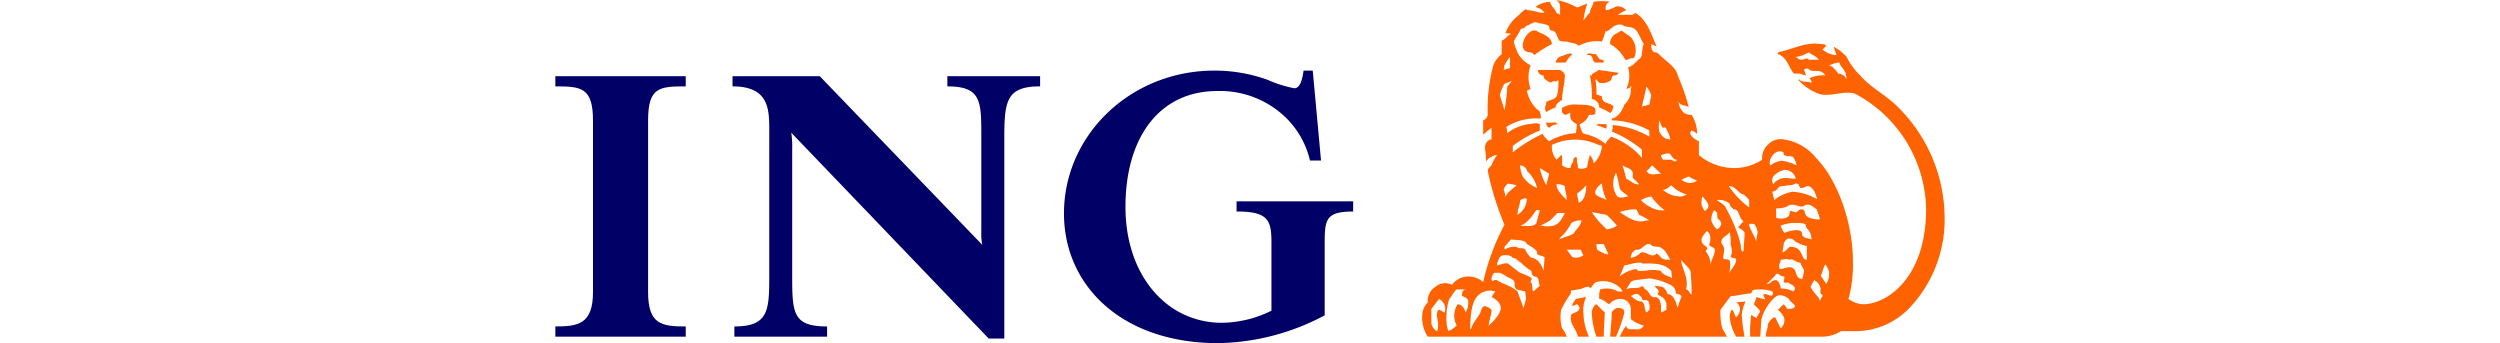
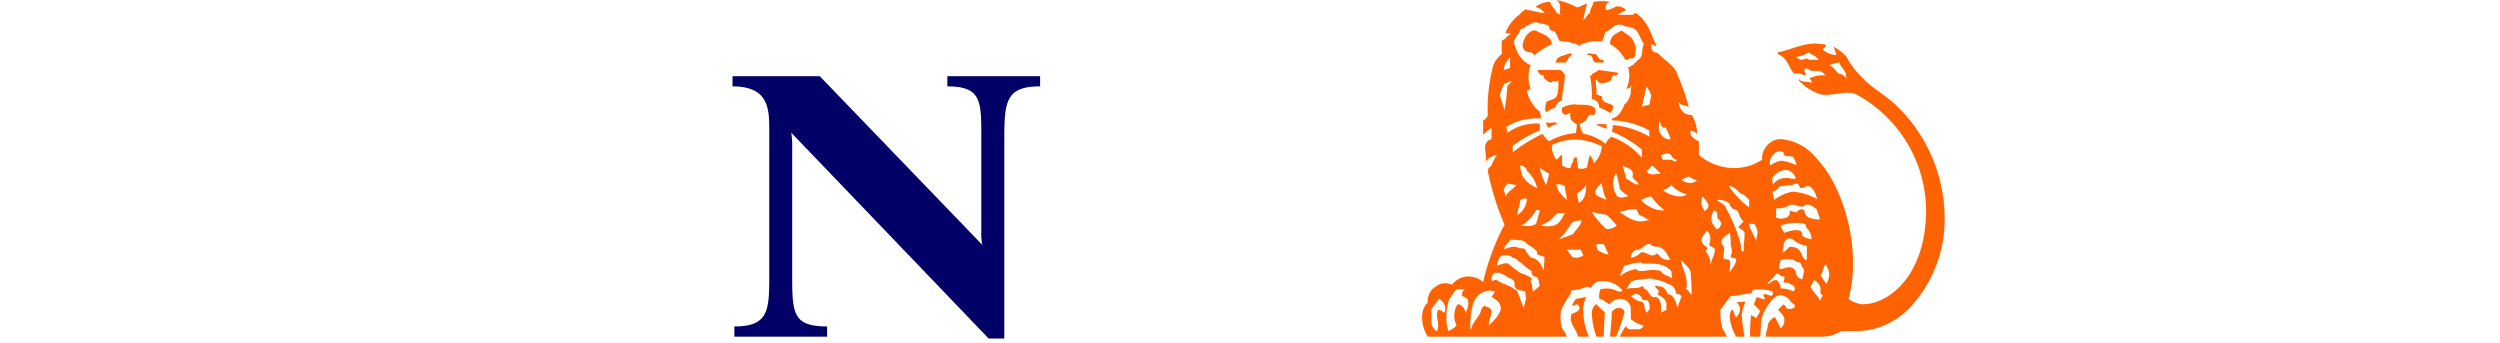
<svg xmlns="http://www.w3.org/2000/svg" id="Ebene_1" data-name="Ebene 1" width="255" height="35" viewBox="0 0 255 35">
  <defs>
    <style>
      .cls-1 {
        fill: #006;
      }

      .cls-2 {
        fill: #ff6200;
      }
    </style>
  </defs>
  <g>
-     <path class="cls-1" d="M135.117,25.358v6.805A23.816,23.816,0,0,1,124.255,35c-9.83,0-15.73-5.862-15.73-13.235,0-7.944,6.742-14.564,15.356-14.564a15.951,15.951,0,0,1,5.432.947,11.993,11.993,0,0,0,2.714.854c.653,0,.843-1.137.937-1.801h.935l.845,9.173h-1.125a8.957,8.957,0,0,0-2.435-4.349,9.636,9.636,0,0,0-7.023-2.741c-5.897,0-9.364,4.729-9.364,11.821,0,6.994,4.215,11.818,9.833,11.818a11.661,11.661,0,0,0,5.058-1.231V24.694c0-2.27-.374-3.121-3.559-3.121V20.535h11.894v1.039c-2.996,0-2.905.946-2.905,3.785" />
    <path class="cls-1" d="M102.439,14.199V34.53H100.846L80.71,13.538a9.185,9.185,0,0,1,.094,1.606V27.909c0,3.97,0,5.389,3.56,5.389v1.041H74.906V33.298c3.559,0,3.559-1.7,3.559-5.389V13.351c0-2.175,0-4.541-3.746-4.541V7.771h8.895L100.19,24.975a6.145,6.145,0,0,1-.096-1.416V14.199c0-3.782.096-5.389-3.463-5.389V7.771h9.46V8.81c-3.467,0-3.653,1.513-3.653,5.389" />
-     <path class="cls-1" d="M56.647,34.339V33.297c2.248,0,3.839-.189,3.839-3.497V12.309c0-3.404-1.218-3.499-3.839-3.499V7.772H69.945V8.809c-2.717,0-3.84.096-3.84,3.499V29.801c0,3.308,1.404,3.497,3.84,3.497V34.339Z" />
    <path class="cls-2" d="M162.074,34.339a6.175,6.175,0,0,1-.57-2.456,3.106,3.106,0,0,1,.287-1.591l-1.04.197c-.284.353-.379.548-.379.729l.473-.18c.096,0,.189.18.281.374-.093.471-.66.471-.847.659-.284.946.566,1.511.661,2.268Zm36.278-12.138a15.972,15.972,0,0,0-4.725-11.245c-1.315-1.323-2.753-1.957-3.89-3.261a6.904,6.904,0,0,1-1.377-1.887A4.72,4.72,0,0,0,187.034,4.768q.146.426.288.851h-.096a2.342,2.342,0,0,1-1.323-.567l.373-.379c-.097-.178-.373-.178-.566-.178-1.513-.256-2.895.556-4.363.841V5.525c.942.283,1.117,1.417,1.639,1.984h.548c.189,0,.471.186.663.186a1.886,1.886,0,0,0-.191-.563.356.356,0,0,1,.57,0c.47.283,1.134-.19,1.603.563a2.965,2.965,0,0,0-1.603.292c0,.094.286.264.19.458-.47-.194-1.043,0-1.231-.364l-.097.073a5.24,5.24,0,0,0,2.272,1.479c1.228.19,2.271-.376,3.462-.096a13.576,13.576,0,0,1,7.291,11.812c0,6.948-3.967,9.687-6.439,9.687a2.738,2.738,0,0,1-1.479-.548,13.057,13.057,0,0,0,.454-3.797c0-4.018-1.588-8.367-3.761-10.583a5.203,5.203,0,0,0-3.324-1.891,1.741,1.741,0,0,0-1.513.473,1.887,1.887,0,0,0-.661,1.603,5.274,5.274,0,0,1-2.927.851,5.727,5.727,0,0,1-3.525-1.321V14.407c-.273-.096-1.214-.664-.746-1.094a1.711,1.711,0,0,1,.568.342,3.696,3.696,0,0,0-.568-1.942,1.254,1.254,0,0,1-.753-.191,1.629,1.629,0,0,1-.574-1.129c.29.473.76.282,1.043.563a20.614,20.614,0,0,0-1.134-3.261c-.19-.846-1.04-1.32-1.604-1.887-.284-.189-.377-.471-.723-.471-.373-.096-.373-.568-.373-.841a2.901,2.901,0,0,1,.559.272c-.559-1.284-.937-2.689-2.163-3.45l-.29.189H165.019a6.248,6.248,0,0,1,.854-.47,1.18,1.18,0,0,0-1.034-.379,2.897,2.897,0,0,1-.967.379h-.092c0-.283-.098-.663.451-.85a4.904,4.904,0,0,0-1.685,0c-.093.471-.376.754-.376,1.131-.28.189-.379.474-.665.761A10.511,10.511,0,0,1,161.89.374c-.385.094-.855.38-1.044.38A6.993,6.993,0,0,0,158.766,0c.566.374.287,1.037.379,1.507l-.379-.189c-.092-.377-.567-.66-.657-1.131a2.534,2.534,0,0,0-1.421.471V.754a1.263,1.263,0,0,1,.85.564c-.66,0-1.134-.282-1.796-.282,0,0,0-.096-.088-.096a2.148,2.148,0,0,0-.686.566,4.054,4.054,0,0,0-1.417,1.884c.189,0,.473,0,.568.093-.38.096-.568.567-.946.664V5.525a2.778,2.778,0,0,0-.853,1.133,16.934,16.934,0,0,0-.567,5.055.729.729,0,0,1-.47.566v1.464a8.543,8.543,0,0,1,.851-.704v1.179c-.381,0-.661.473-.661.757,0,.373.094.756.094,1.134a.584.584,0,0,0,.094.378c0-.194.189-.378.473-.473a.81.81,0,0,1,.564-.191,3.727,3.727,0,0,0-.564,1.04l-.284.282a.942.942,0,0,0-.097.286,28.628,28.628,0,0,0,1.704,5.488,23.677,23.677,0,0,0-2.174,5.851,2.339,2.339,0,0,0-1.704-.564,2.075,2.075,0,0,0-1.475.85,1.523,1.523,0,0,0-1.684.19,1.697,1.697,0,0,0-.784,1.598,1.936,1.936,0,0,0-.571,1.321,3.564,3.564,0,0,0,.571,2.175h14.17a2.558,2.558,0,0,0-.477-.849,4.339,4.339,0,0,1-.09-1.89,9.078,9.078,0,0,1,.946-1.591c.093-.284,0-.284.093-.374l.661-.113c.376,0,.659-.277,1.133-.277.286.391.286-.286.761-.475a2.481,2.481,0,0,1,2.566.753c0,.113.092.113.092.203H165.019a2.334,2.334,0,0,0-1.81-.203c0,.203-.09.203-.09.488v.48c.373,0,.661.353,1.028.548a1.437,1.437,0,0,1,1.06-.548,1.041,1.041,0,0,1,1.136,1.018v1.039a3.516,3.516,0,0,0,1.324.659.697.697,0,0,1-.758.377h-.752c-.097-.092-.283-.092-.283-.377a7.234,7.234,0,0,0-.667,1.134h10.94c-.186-.374-.373-.657-.469-.849a6.374,6.374,0,0,1-.191-1.89l1.041-1.401c.564,0,1.041-.19,2.081-.28.19-.284,0-.397.847-.397a3.475,3.475,0,0,1,1.321.203c.096.194.096.194,0,.38-.184.187-.562-.186-.847-.096-.189.19.097.283.097.48.189.163-.851-.197-.851-.197s-.191.55-.283.745c0,0,.376.374.563.563.19.283-.28.563-.28.85-.191-.093-.567-.38-.567-.287a15.902,15.902,0,0,0-.094,2.175h1.034l.097-1.603c.096-.948,1.227-2.631,1.891-2.631a1.543,1.543,0,0,1,.928.384c.172.353.613.548.613.729,0,.194-.261.29-.702.29-.179,0-.179-.29-.461-.47l-.567.563s.657.563.657.946a1.09,1.09,0,0,1-.377.944l-.564-1.133c-.287,0-.756.564-.756.847,0,.377-.191.568-.191,1.134h5.787a3.642,3.642,0,0,0,1.886-.566h1.129a7.658,7.658,0,0,0,5.846-2.361,13.099,13.099,0,0,0,3.588-9.211m-20.312,8.547-.948.094a.831.831,0,0,1,.383.758,1.177,1.177,0,0,1-.383.757c-.186-.194-.186-.474-.374-.757-.19,0-.284.47-.284.66a4.569,4.569,0,0,0,.659,2.078h.855a15.926,15.926,0,0,1-.291-2.268,4.527,4.527,0,0,1,.384-1.323m-12.36,1.135c0-.376-.279-.471-.661-.471-.181,0-.613.283-.613.471,0,.377-.175,2.456-.175,2.456h.607a15.974,15.974,0,0,0,.842-2.456m-1.999-.096c-.098,0,.098.191-.846-.75-.195,0-.475.563-.475.75a7.931,7.931,0,0,0,.475,2.551h.748c0-.849.098-1.793.098-2.551M188.361,8.082a1.01,1.01,0,0,0-.854-.572c-.28-.377-.66-.851-1.04-.851.283,0,.664-.283,1.131-.283.191.474.57.757.665,1.134ZM185.52,6.092h-1.039c-.184-.284-.474,0-.661,0-.191,0-.284,0-.651-.284a3.201,3.201,0,0,0,1.312-.471c.381.283.758.379,1.039.756m-2.266,10.77a5.229,5.229,0,0,0-1.531-.471,2.423,2.423,0,0,0-1.13.471c-.284-.376.184-1.133.568-1.321a.688.688,0,0,1,.754,0c0,.567.638.282.985.473a2.307,2.307,0,0,1,.354.849m-.085,1.37c-.532,0-.616-.077-.972-.077a1.519,1.519,0,0,0-1.324.641.79.79,0,0,1,0-.8,2.046,2.046,0,0,1,1.133-.663,1.122,1.122,0,0,1,1.164.898m2.166,2.081a5.663,5.663,0,0,0-2.519-.76,4.232,4.232,0,0,0-1.847.85l-.193-.85c.571-.097.571-.57.946-.57.283,0,.653-.096.915-.096.263,0,.441-.179.532-.179.459,0,.269.467.555.467.283,0,.474-.193.663-.193.476,0,.853.762.948,1.329m.281,2.076c-.661,0-1.32-.189-1.418-.471-.191-.19,0-.568-.474-.568-.189,0-.47.284-.47.284-.176.094-.7-.284-.7,0,0,.473-.357.66-.831.66a1.198,1.198,0,0,1-.562-.093v-.944c1.215,0,1.129-.38,1.655-.38.353,0,.622.19.908.19.474,0,.193-.19.663-.19.476,0,.66.38.948.473,0,.284.281.664.281,1.04m-.85,2.03c-.286-.093-.947-.186-.947-.47,0-.379-.191-.474-.651-.474a3.448,3.448,0,0,0-1.164.284,2.552,2.552,0,0,1-.377-.748,4.515,4.515,0,0,1,1.272-.275c.636,0,1.299,0,1.299.275,0,.369.568.463.568,1.408M168.424,9.729c0,.094-.193.946-.193.946l-.753.191.47-2.043a3.344,3.344,0,0,1,.476.907m18.137,18.001a1.833,1.833,0,0,1-.284,1.228l-.566-.851c.193-.283.193-.66.469-1.135.097,0,.381.663.381.758M184.297,26.502c-.668,0-.29-1.324-1.66-1.324-.261,0-.44.475-.818.567,0-.092.096-.663.096-.663a.866.866,0,0,1,.461-.756c.702,0,.524.283,1.063.471a2.278,2.278,0,0,0,.858.284ZM178.415,21.161a9.102,9.102,0,0,1-2.08-2.177c.757,0,.948.762,1.514.859a2.948,2.948,0,0,1,.566.56Zm-8.044-6.944c-.566,0-.85-.282-1.134-.808a4.525,4.525,0,0,1,0-1.13c.187.381.187.57.379.76.376-.19.376.275.47.37a2.366,2.366,0,0,1,.286.808m15.533,15.982a1.754,1.754,0,0,0-.287.548c0-.455-.57-.738-.948-1.503l.378-.668a1.202,1.202,0,0,1,.664.946.506.506,0,0,0,0,.397c0,.09.193.09.193.28m-1.897-2.658a4.035,4.035,0,0,1-.187.944c-.651-.09-.651-.851-.742-.944-.441-.57-1.072-.094-1.541-.094-.189-.566.092-.566.092-.946.287,0,.568-.191.836,0,.435-.191.704.286,1.164.286a6.62,6.62,0,0,0,.379.754m-4.739-3.877c0,.38-.19.661-.093,1.04-.191-.568-.567-1.134-.761-1.693,0-.094-.093-.094.1-.189.094,0,.47,0,.47.094a1.717,1.717,0,0,1,.284.748m-8.238-7.372c-.096.383-.473,0-.563,0h-.853c-.094-.185-.191-.279-.191-.47.381-.093.661-.282.947-.093.187.284.376.563.66.563m2.081,2.128a1.279,1.279,0,0,1-1.606-.097l.753-.327a3.646,3.646,0,0,0,.853.424m4.836,5.338c0,.567-.098,1.231-.098,1.894-.28,0-.28-.193-.28-.571a10.167,10.167,0,0,0-.477-1.607,16.103,16.103,0,0,0-1.033-2.218c-.098-.38-.572-.566-.948-.853a1.69,1.69,0,0,1,1.323.379c0,.189.094.284.381.567.66,0,.469.851,1.034,1.23-.28.244-.374.432-.566.612.286.19.566.284.664.568m-3.689-2.788c0,.286-.182.379-.358.568a2.076,2.076,0,0,1-.346-.663,2.538,2.538,0,0,1,.086-.847c.26.284.618.661.618.942m8.82,8.551c0,.038-.178.203-.178.203a2.525,2.525,0,0,0-1.272-.295c0-.376-.28-.854-.467-.854-.568,0-.478.383-.946.383l.849-.851c.097-.191.097-.191.284-.191.28.191.374.288.657.288a1.446,1.446,0,0,1-.09.564c.281.19.461-.094.638.19.263.096.524.187.524.563m-7.592-6.51c0,.179-.281.369-.376.369a2.223,2.223,0,0,1-.562-.897,1.972,1.972,0,0,1,.279-1.04c.092,0,.191.19.283.19.094.094,0,.38.094.66.281.19.473.529.281.718m-7.255-9.076a8.945,8.945,0,0,0-3.741-1.18,1.305,1.305,0,0,1-.085.653,12.429,12.429,0,0,1,3.072,1.845v.854a7.395,7.395,0,0,0-3.157-2.173c-.09.189-.45.376-.542.754a5.042,5.042,0,0,0-2.179-1.034c-.283,0-.473-.995-.473-.995a1.559,1.559,0,0,0,.947-.947h.379c.283,0,.283-.191.283-.47,0-.568-1.231-.568-1.794-.568a2.463,2.463,0,0,0-1.518.282c-.182,0-.092.287-.092.474,0,.092.281.283.281.283.195,0,.383-.191.574-.191-.097.571.093.855.659,1.138l-.094.916a6.155,6.155,0,0,0-2.738.831,2.518,2.518,0,0,1-.664-.752,14.306,14.306,0,0,0-3.044,1.886v-.663a11.652,11.652,0,0,1,2.76-1.565v-.653c-.377-.191-.756,0-1.131,0a4.615,4.615,0,0,0-2.193.916,3.189,3.189,0,0,0-.094-.632,5.738,5.738,0,0,1,3.512-.851v-.38c-.093-.191-.093-.47-.28-.47a3.607,3.607,0,0,1-1.136-1.985l.379-.179a3.557,3.557,0,0,1,0-2.421,2.96,2.96,0,0,1-1.242-1.133,5.978,5.978,0,0,1-.478-1.285c.29-.566.478-.756.741-1.315a.586.586,0,0,0,.513-.282c.466-.097.749-.564,1.315-.28a3.333,3.333,0,0,1,1.044.28.524.524,0,0,0,.186.471c.567,0,.567.559.854,1.033a2.383,2.383,0,0,0,.756.092c.564.178,1.037.178,1.226.434a3.699,3.699,0,0,1,2.36-.434,8.031,8.031,0,0,0,.385-1.125c.092.276.092,0,.28,0,.346-.283.779-.752,1.433-.568.38.286,1.037.097,1.414.568.284.369.476.936.758,1.381-.283.556,0,1.312-.566,1.596l-.57.566c-.189,0-.189.191-.471.191a3.053,3.053,0,0,1-.186,2.229c.186-.079.469-.079.469-.348.097.092,0,.268,0,.348v.272a1.986,1.986,0,0,1-.661,1.324c-.187.568-.661,1.325-1.274,1.418v.186a8.267,8.267,0,0,1,3.825,1.034Zm3.844,5.908-.477.186a2.734,2.734,0,0,1-1.984-.664c.376,0,.853-.477.853-.477a3.562,3.562,0,0,0,1.608.955m-2.652-2.128c-.532,0-1.192.282-1.475-.286.194-.096.379-.376.567-.567Zm7.668,8.786c0,.47-.564,1.04-.757,1.414.193-.469.193-1.414,0-1.414-.189-.094-.562,0-.562-.191,0-.284.094-.657.094-.85,0-.379-.287-.567-.287-.756,0-.568.665-.66.853-1.04a5.003,5.003,0,0,1,.094,1.228c0,.189.287.76,0,1.23,0,.284.564.094.564.379m-2.173-1.041c0,.566-.37,1.041-.465,1.61a1.879,1.879,0,0,0-.469-1.417c0-.193.272-.193.09-.475,0,0-.523-.284-.523-.663s.346-.664.523-.944c0-.096.379.189.379.756a1.341,1.341,0,0,1-.1.567c-.097.284.564.284.564.567m-7.728-6.663c-.47.092-.85-.376-1.319-.564a11.506,11.506,0,0,0-.38-1.37c.38.282,1.228.282,1.037,1.134,0,.236.377.424.661.8m2.613,2.647a2.426,2.426,0,0,1-1.381-.283,3.192,3.192,0,0,1-1.041-.757,3.479,3.479,0,0,1,1.041-.374,6.372,6.372,0,0,0,1.381,1.414M154.025,6.942l-.656.19.09-.474a4.355,4.355,0,0,1,.566-.85Zm12.034,13.087c-.379.093-1.04.284-1.22-.186a2.248,2.248,0,0,1,0-2.223,12.198,12.198,0,0,1,.368,1.556c.096.377.667.57.853.853m-2.664-5.151a2.667,2.667,0,0,1-.849,1.797,1.399,1.399,0,0,0-.376-.853c-.096,0,0,.286-.096.286a8.153,8.153,0,0,0-.184.946,1.063,1.063,0,0,1-.948.09v-.282a2.056,2.056,0,0,1-.096-.754l-.094-.094c-.284.094-.284.279-.284.473a1.401,1.401,0,0,0-.28.657,1.314,1.314,0,0,1-.855-.282v-.849c0-.191,0-.191-.09-.191l-.476.47a2.067,2.067,0,0,1-.474-1.507,5.462,5.462,0,0,1,4.543-.096c.186.096.373.096.559.189m4.837,7.605h-.283c-1.041.339-1.89-.283-2.742-.85a4.934,4.934,0,0,1,1.701-.284l.284.568a5.524,5.524,0,0,1,1.04.566m-14.014-14.232-.477.571a19.516,19.516,0,0,1-.282,2.421l-.474-1.514a3.696,3.696,0,0,1,.474-1.187ZM163.871,20.404c-.477-.282-1.325-.374-1.136-.947a1.713,1.713,0,0,1,.659-.748,4.953,4.953,0,0,0,.477,1.694m8.672,9.605h-.093c-.191-.284-.287-.488-.474-.488.283-1.036-.283-1.887-.47-2.734v-.286c.284.47,1.037.946.944,1.414a18.762,18.762,0,0,1,.093,2.093m-2.173-3.508c-.474,0-.85,0-1.134-.475-.093,0-.253-.282-.345-.093-.467.377-.943-.28-1.509-.189a1.852,1.852,0,0,1-1.041.566v-.093a.891.891,0,0,1,.566-.757c.571.193,1.041-1.041,1.608-.379a2.163,2.163,0,0,0,.721.096c.66.283.849.849,1.134,1.324m-8.579-7.613c0,.665-.096,1.515-.757,1.802l-.189-.944a3.703,3.703,0,0,0,.946-.858m3.136,4.123a1.858,1.858,0,0,1-1.056.369,9.098,9.098,0,0,1-1.511-1.747l1.511.284a10.787,10.787,0,0,1,1.056,1.094m5.63,5.384c-.374-.288-.943-.288-1.134-.761a3.969,3.969,0,0,0-1.096-.093,5.464,5.464,0,0,1-1.227.093c-.098,0,0-.093-.193-.187a3.37,3.37,0,0,0-1.701.757l.474-1.134a5.994,5.994,0,0,0,.85-.189,3.56,3.56,0,0,1,.948-.094v.094c1.037,0,2.231-.094,2.989.753ZM159.809,20.404c-.567-.56-1.043-1.039-1.043-1.607a1.397,1.397,0,0,1,.847.187c0,.473.195.859.195,1.42m-1.795-2.689-.288,1.173a5.552,5.552,0,0,1-.66-1.744ZM171.506,30.292a7.399,7.399,0,0,0-.381,1.119c-.19-.57-.378-1.402-1.04-1.402a1.109,1.109,0,0,0-.564-.765l-.723-.098c.094.376.626.376.264.863.362.283.648.283.835.738.189.29,0,.664.094.853l-.567.283c0-.471.097-1.394-.532-1.591-.564.197-.66-.567-1.039-.77-.187,0-.187-.467-.47-.277-.476.277-1.041,0-1.51.277l.469-.753c.38-.283.758-.193,1.137-.283l.753-.09a6.19,6.19,0,0,1,2.139.659.91.91,0,0,1,.564.865c.19.09.571.09.571.373m-7.446-4.359h-.189a2.926,2.926,0,0,1-.947-.473,2.139,2.139,0,0,1-.089-.567h.748Zm-7.276-6.756a3.208,3.208,0,0,1-1.468-1.18,3.055,3.055,0,0,1-.261-1.134.817.817,0,0,1,.688.471v.096a3.357,3.357,0,0,1,1.041,1.747m4.534,3.307c-.092.528-.376.707-.85,1.367-.28.194-.854.286-1.414.568.092-.283.37-.374.56-.66a6.174,6.174,0,0,0,.667-1.022,1.724,1.724,0,0,1,1.037-.253m6.914,9.116-.283.283c-.283-.283-.096-1.041-.566-1.135-.476,0-.853-.455-1.041-.548l.38-.19a.475.475,0,0,1,.379,0c.187.19.379.283.379.48.187.259.47,0,.664.259a1.433,1.433,0,0,1,.089.853m-8.618-9.872c-.281.566-.56,1.095-1.129,1.284a3.228,3.228,0,0,1-1.327,0c.287-.189.567-.275.951-.528l.753-.756Zm1.891,4.298a1.204,1.204,0,0,1-1.131.191l-.564-.757h1.417Zm-6.814-7.138c-.473.477-.95.665-1.138,1.234a1.87,1.87,0,0,0-.183-.757,1.213,1.213,0,0,1,.467-.656c.284.088.469.088.854.179m1.052,1.425a2.026,2.026,0,0,1-.601,1.32,3.407,3.407,0,0,1-.36.284c0-.568.272-1.041.272-1.514.261-.09.517-.282.688-.09m1.323,1.13-.377,1.379c-.473.368-1.117.189-1.634.189.688-.189,1.255-.998,1.634-1.568.096-.094.19,0,.377,0m.473,4.774c0,.284-.093,1.417-.093,1.417-.19-.663-.661-1.324-1.23-1.324a2.415,2.415,0,0,1-.644-.85c-.256-.283-.517,0-.881-.283a1.967,1.967,0,0,0-1.231.283V25.178l.661-.758c.661.096,1.451,0,1.622.474a3.601,3.601,0,0,1,1.041.76v.28c.186.093.566.19.754.284m-.473,2.928-.661.579c-.189-.203,0-.671-.283-.956,0-.193.189-.283.094-.373-.094-.191-1.161-.571-1.161-.571a13.259,13.259,0,0,1-1.218-.943c-.377-.094-.661.09-1.136.189v-.189c.19-.38.19-.855.758-.855.282,0,.661,0,.846.284.385,0,.574.381.837.477a4.807,4.807,0,0,0,1.074.847.583.583,0,0,0,.28.57c.57,0,.383.564.57.942m-1.41,1.343-.255.923-.618-1.686c-.757-.671-1.607-.766-2.081-1.149-.379-.09-.379.193-.564,0a.952.952,0,0,1,.284-.752h.564l.567.283c.284.288.946.288.946.851,0,.096-.097.187.193.563l.881.203Zm-2.575.923c0,.752-1.227,1.793-1.227,1.793,0-.469.284-1.041.284-1.604a1.329,1.329,0,0,0-.76-.383c-.282.194-.282.383-.376.665-.286.567-.853,1.133-.944,1.699a.09.09,0,0,1-.093-.092c0-.944.093-2.554.66-3.198a1.805,1.805,0,0,1,1.416-.657l.475.09-.379.567c.379.197.943.55.943,1.119m-3.309-.57a1.95,1.95,0,0,1-.278,1.041c-.098-.376-.364-.846-.82-.846a2.168,2.168,0,0,0-.094,2.167,2.647,2.647,0,0,1-.847.568,3.621,3.621,0,0,1-.191-1.416,5.801,5.801,0,0,1,.286-1.868c.281-.29.474-.764.753-.967h1.003c-.453,0-.453.397-.453.678.265.093.641.189.641.643M147.353,31.883c-.098,0-.38-.283-.663-.283-.268.563,0,.946,0,1.604a2.034,2.034,0,0,1-.096.568c-.172,0-.513-.377-.598-.757V31.507l.788-1.018a1.15,1.15,0,0,1,.568,1.394m19.368-26.075a1.955,1.955,0,0,0-.191-1.756c-.189-.377-.657-.567-1.129-.936l-.653.369a1.1,1.1,0,0,0-.517,1.012,3.823,3.823,0,0,1,1.544,1.596h.284c.283-.284.471,0,.663-.284m-3.138.567c0-.283-.092-.283-.189-.283-.47,0-.47-.756-.849-.567-.186,0-.376-.189-.656,0,0,.094,0,.094.184.094.471,0,.286.657.661.756ZM165.019,7.509s.187,0,0-.094l-1.998-.283c-.186.283-.661.283-.661.563h-.19a9.931,9.931,0,0,1,.19,2.412.836.836,0,0,1,.758.849,6.185,6.185,0,0,1,1.113.566c.175-.092.26-.374.346-.656-.346-.473-1.183-.191-1.183-1.043l-.559-.19a6.597,6.597,0,0,0-.1-1.479l.1-.073c0,.073.089.17.283.364a1.525,1.525,0,0,0,1.113-.194c.175-.097.175-.556.346-.556s.35,0,.442-.186m-4.646-1.984c-.186-.189-.76.094-1.041.19a.791.791,0,0,0-.657.66h1.036a3.091,3.091,0,0,1,.663-.85m-2.081-1.029c-.093-.916-1.134-1.012-1.604-1.381h-.379a1.821,1.821,0,0,0-.994,1.653c.256.851.806.284,1.18.851a11.072,11.072,0,0,1,1.797-1.123m5.579,8.63v-.466h-.947l-.089.096Zm-4.258-5.431c0-.186-.19-.374-.469-.563h-2.267a.54.54,0,0,0,.567.563c0,.387.28.459.377.556.287.194.377.194.663,0,.281.194.377-.17.471,0A5.429,5.429,0,0,1,158.862,9.538c-.096.663-.663.57-1.137.855,0,.282-.28.754,0,1.037a4.645,4.645,0,0,1,.95-.474c0-.282.281-.563.657-.756,0-.85.281-1.658.281-2.505m-.752,4.965c-.187-.381-.663,0-1.137-.191a.565.565,0,0,0,.288.57,1.523,1.523,0,0,1,.849-.379" />
  </g>
</svg>